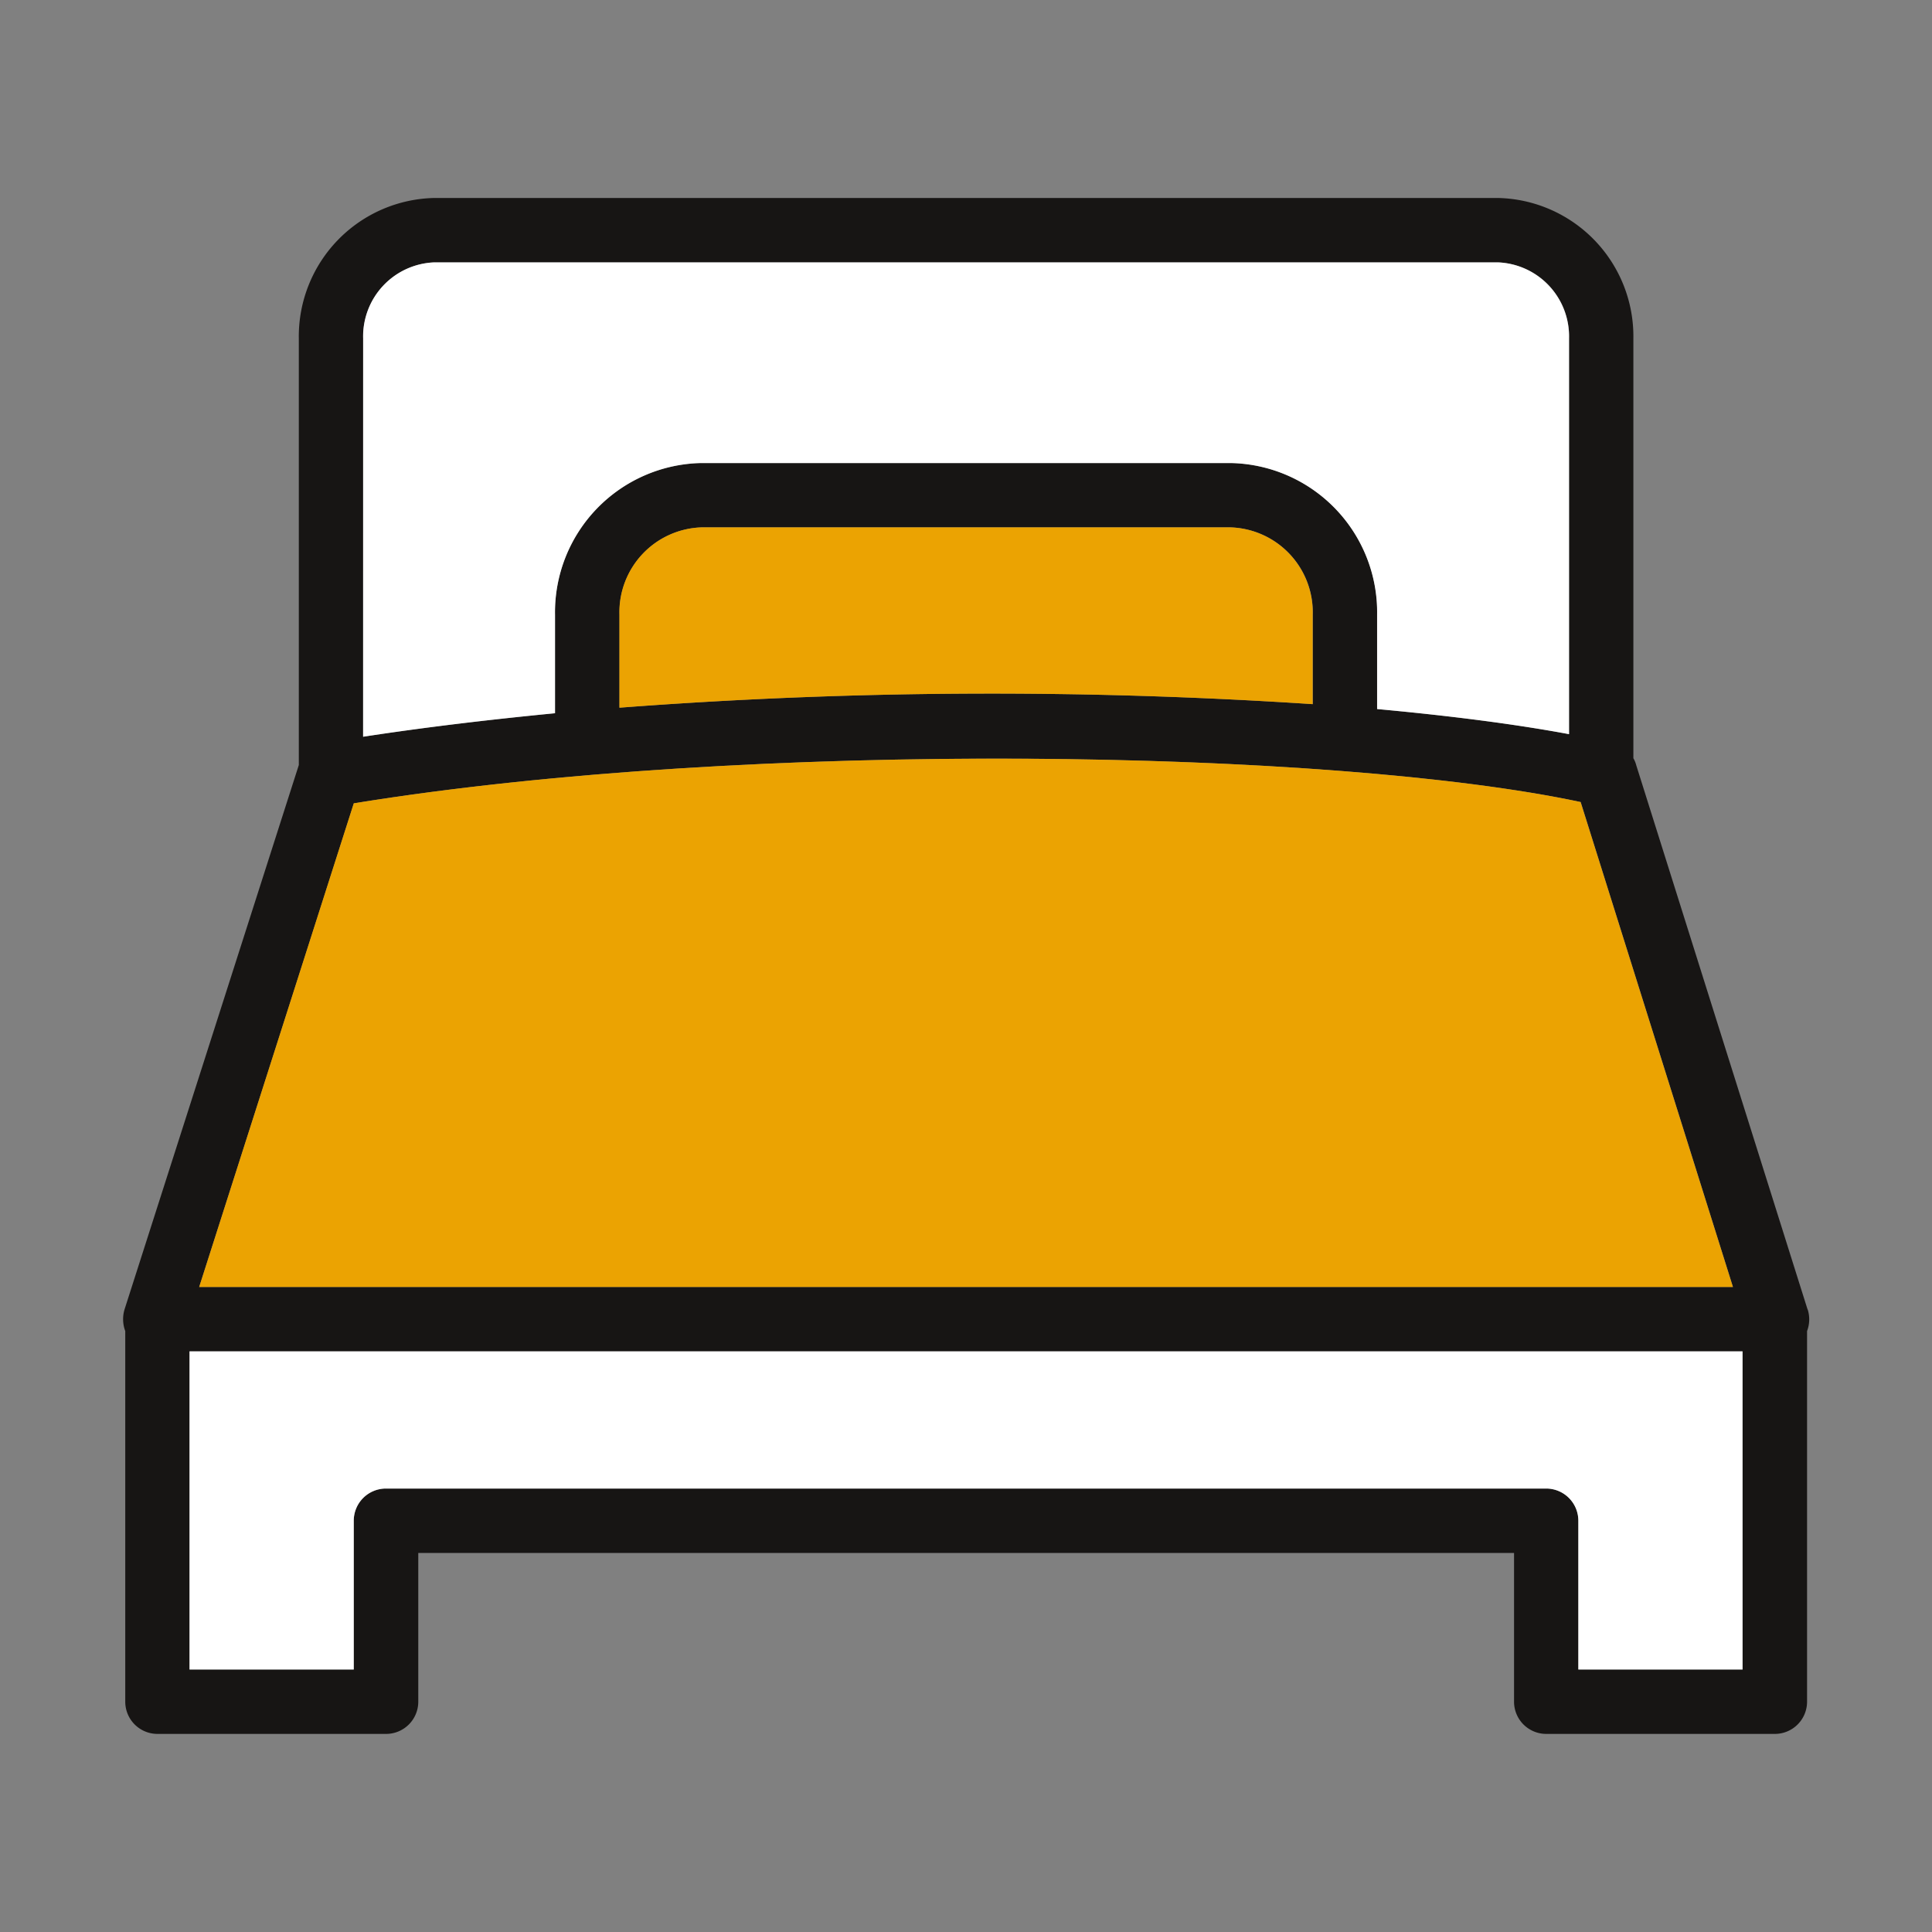
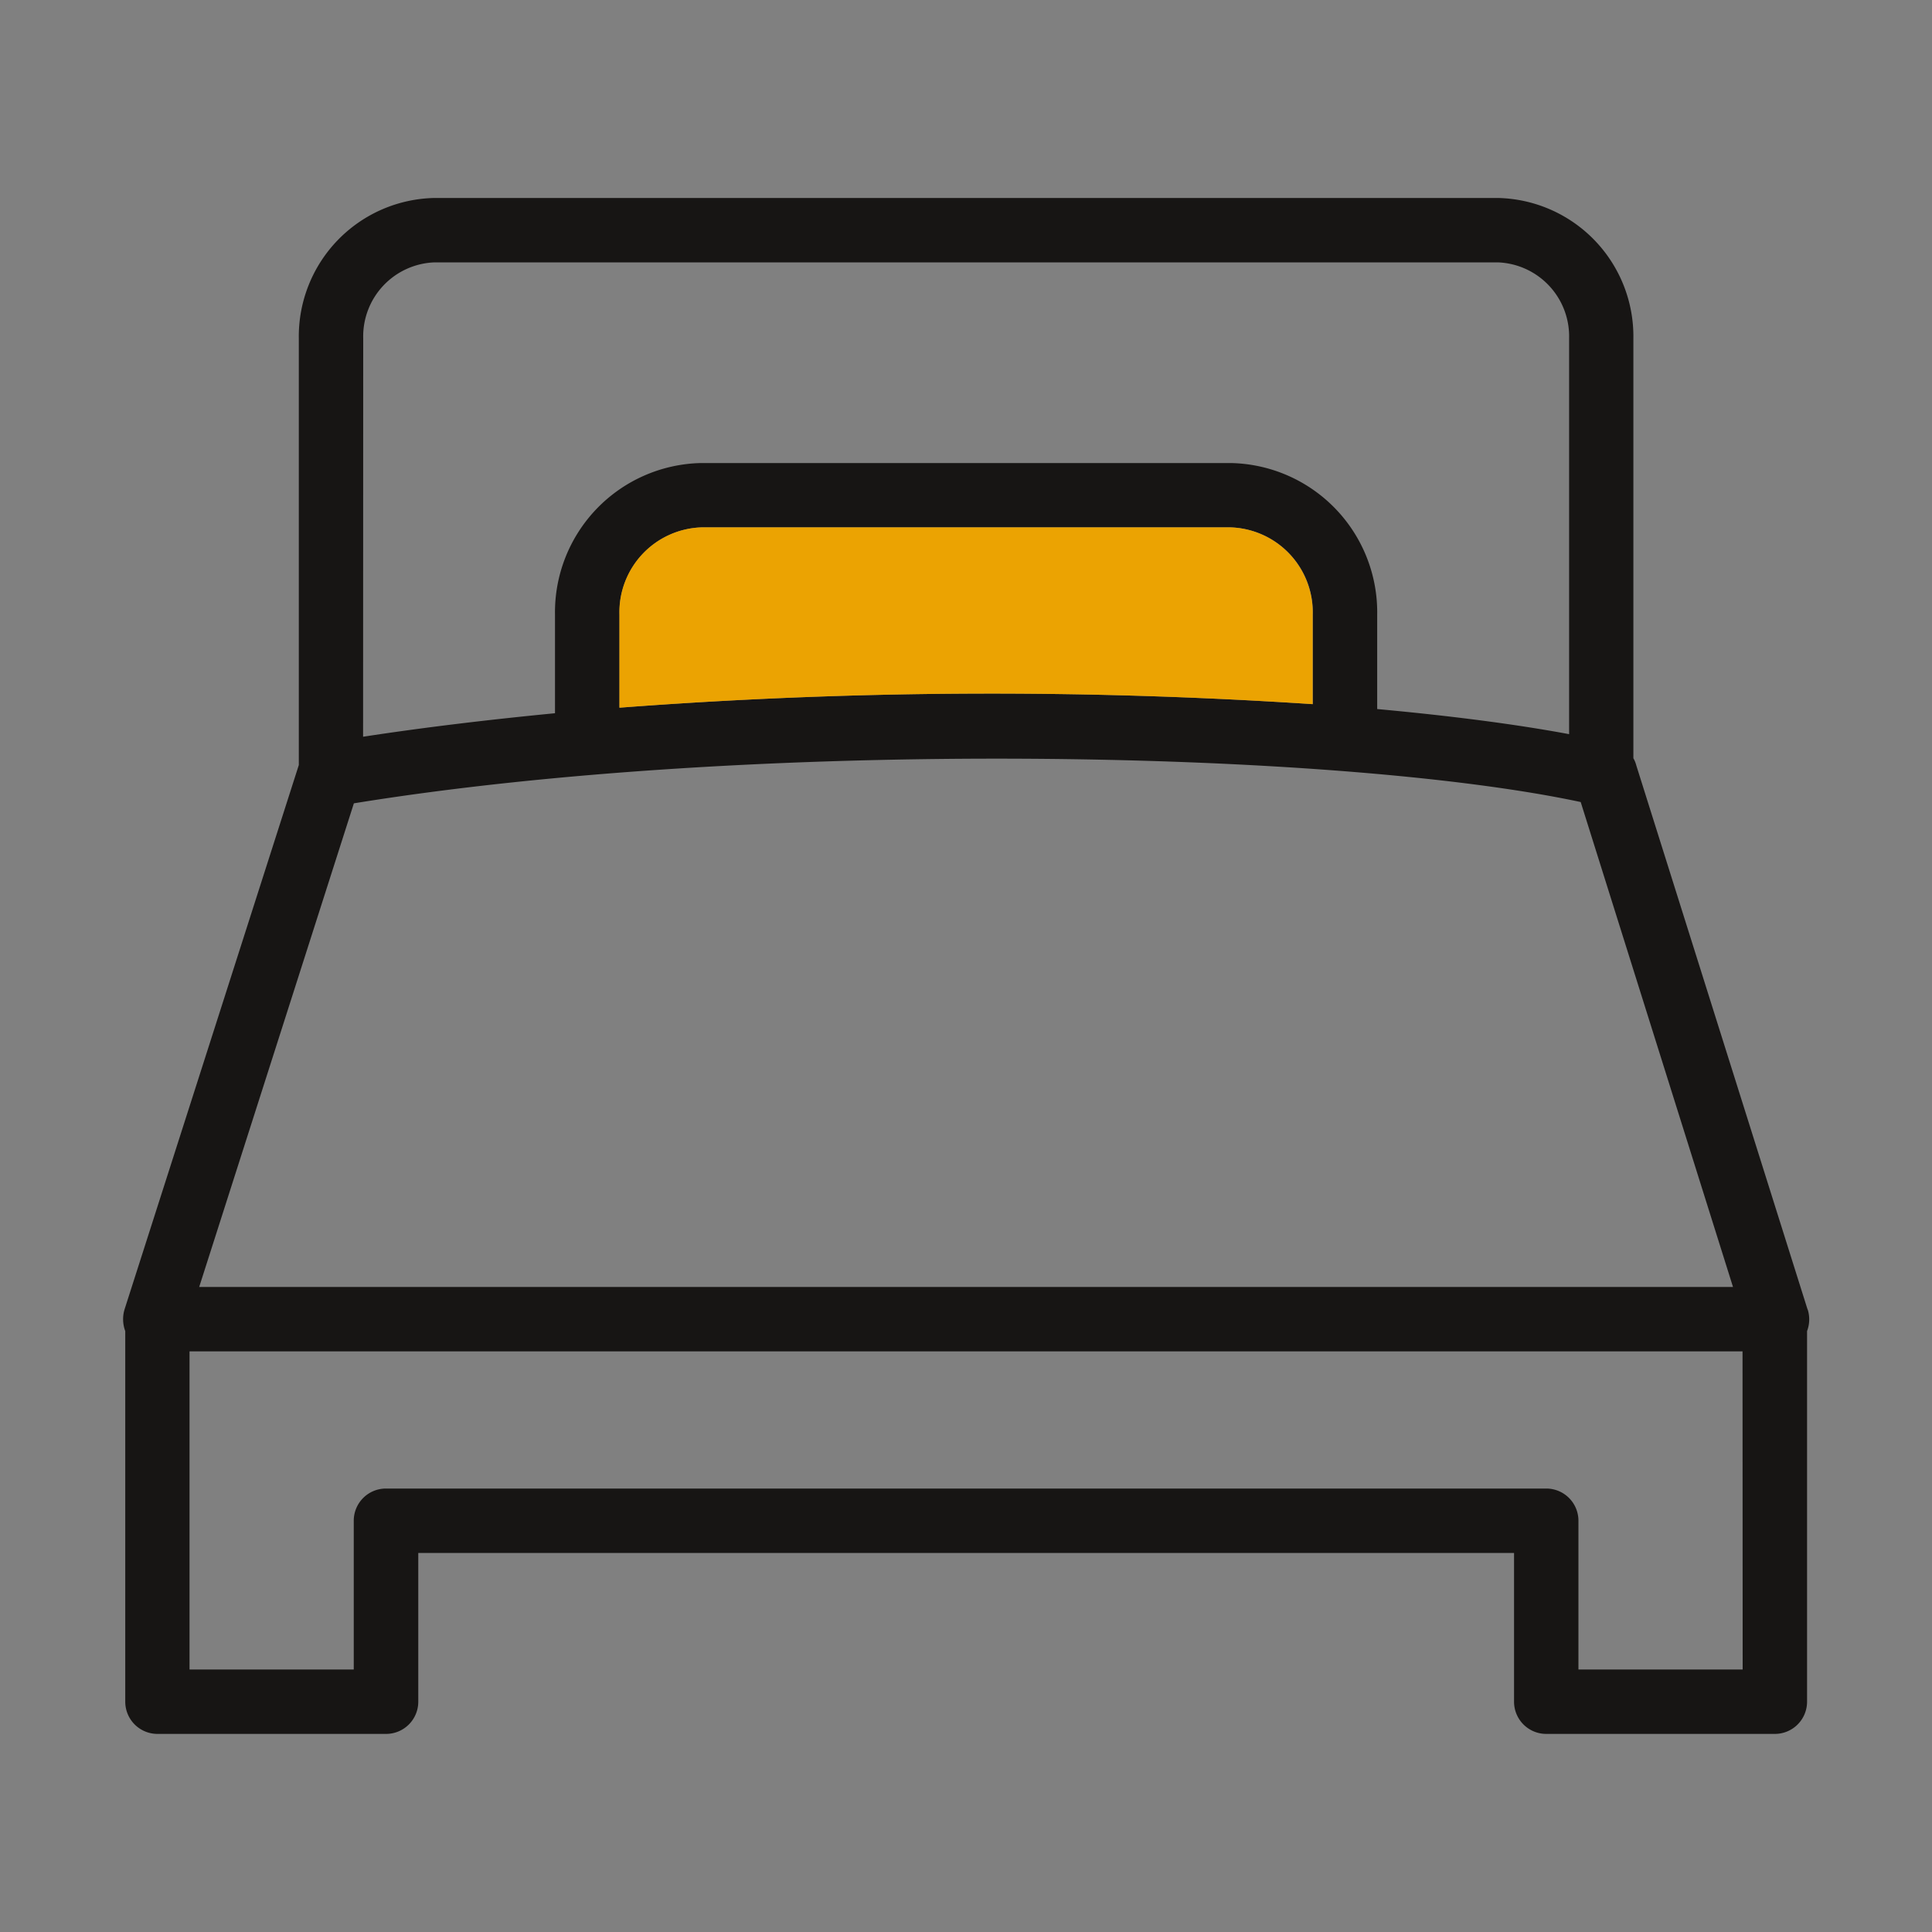
<svg xmlns="http://www.w3.org/2000/svg" id="グループ_5351" data-name="グループ 5351" width="60" height="60" viewBox="0 0 60 60">
  <rect x="0" y="0" width="60" height="60" fill="#808080" stroke="none" />
  <path id="パス_3869" data-name="パス 3869" d="M56.136,40.668l-5.32-16.9a.849.849,0,0,0-.09-.22V10.508a4.3,4.3,0,0,0-4.22-4.36H13.5a4.3,4.3,0,0,0-4.22,4.36v13.25l-5.41,16.9a1.053,1.053,0,0,0,.02.68v11.51a1,1,0,0,0,1,1h7.1a1,1,0,0,0,1-1v-4.62h34.03v4.62a1,1,0,0,0,1,1h7.1a1,1,0,0,0,1-1V41.338a1.025,1.025,0,0,0,.02-.67m-44.86-30.16a2.3,2.3,0,0,1,2.22-2.36h33.01a2.3,2.3,0,0,1,2.22,2.36V22.8c-1.66-.31-3.68-.57-5.96-.78v-2.93a4.637,4.637,0,0,0-4.56-4.71H21.786a4.635,4.635,0,0,0-4.55,4.71v3.06c-2.06.2-4.07.44-5.96.73Zm29.49,8.58v2.78a152.245,152.245,0,0,0-21.53.11v-2.89a2.637,2.637,0,0,1,2.55-2.71h16.42a2.638,2.638,0,0,1,2.56,2.71m-29.78,5.86c12.39-2.01,30.47-1.67,38.1-.04l4.73,15.06H6.186Zm43.13,26.9h-5.1v-4.62a1,1,0,0,0-1-1H11.986a1,1,0,0,0-1,1v4.62h-5.1v-9.88h48.23Z" fill="#171514" />
-   <path id="パス_3870" data-name="パス 3870" d="M48.727,10.508V22.8c-1.66-.31-3.68-.57-5.96-.78v-2.93a4.637,4.637,0,0,0-4.56-4.71H21.787a4.635,4.635,0,0,0-4.55,4.71v3.06c-2.06.2-4.07.44-5.96.73V10.508a2.3,2.3,0,0,1,2.22-2.36h33.01a2.3,2.3,0,0,1,2.22,2.36" fill="#fff" />
-   <path id="パス_3871" data-name="パス 3871" d="M54.116,41.968v9.88h-5.1v-4.62a1,1,0,0,0-1-1H11.986a1,1,0,0,0-1,1v4.62h-5.1v-9.88Z" fill="#fff" />
-   <path id="パス_3872" data-name="パス 3872" d="M53.816,39.968H6.186l4.8-15.02c12.39-2.01,30.47-1.67,38.1-.04Z" fill="#eba302" />
  <path id="パス_3873" data-name="パス 3873" d="M40.766,19.088v2.78a152.245,152.245,0,0,0-21.53.11v-2.89a2.637,2.637,0,0,1,2.551-2.71H38.206a2.638,2.638,0,0,1,2.56,2.71" fill="#eba302" />
-   <path id="パス_3874" data-name="パス 3874" d="M59,59H1V1H59ZM60,0H0V60H60Z" fill="none" />
</svg>